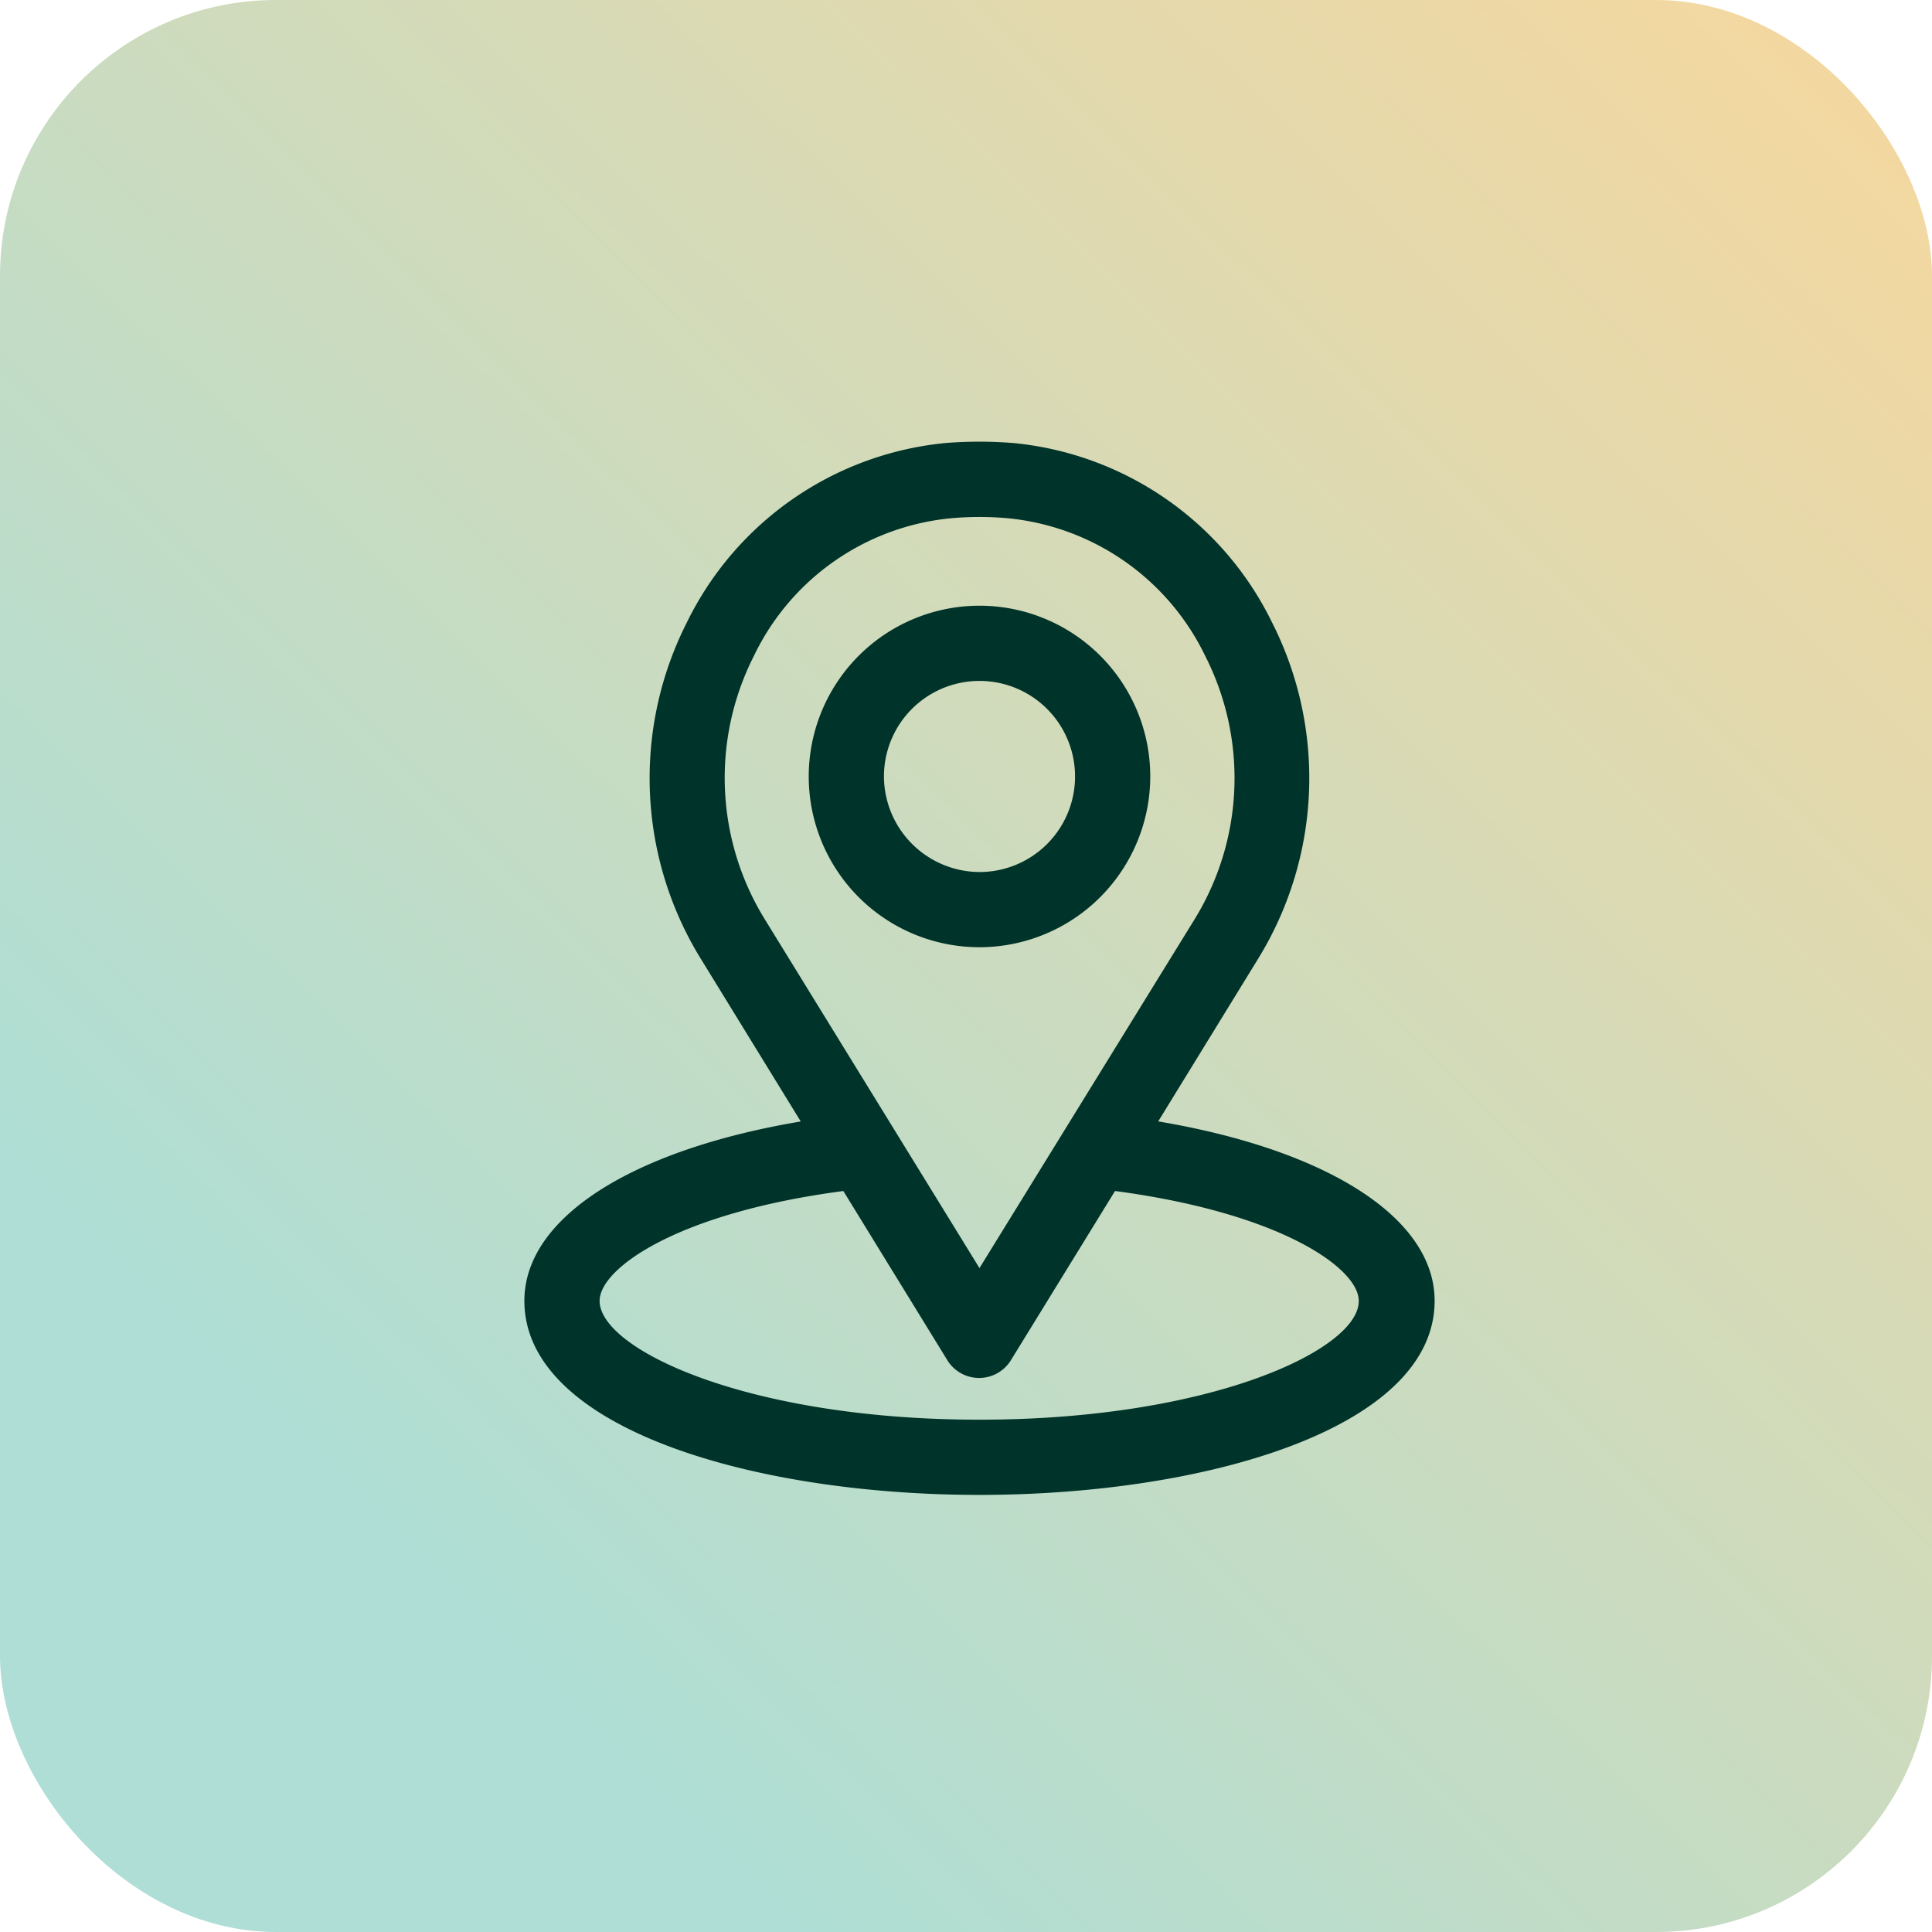
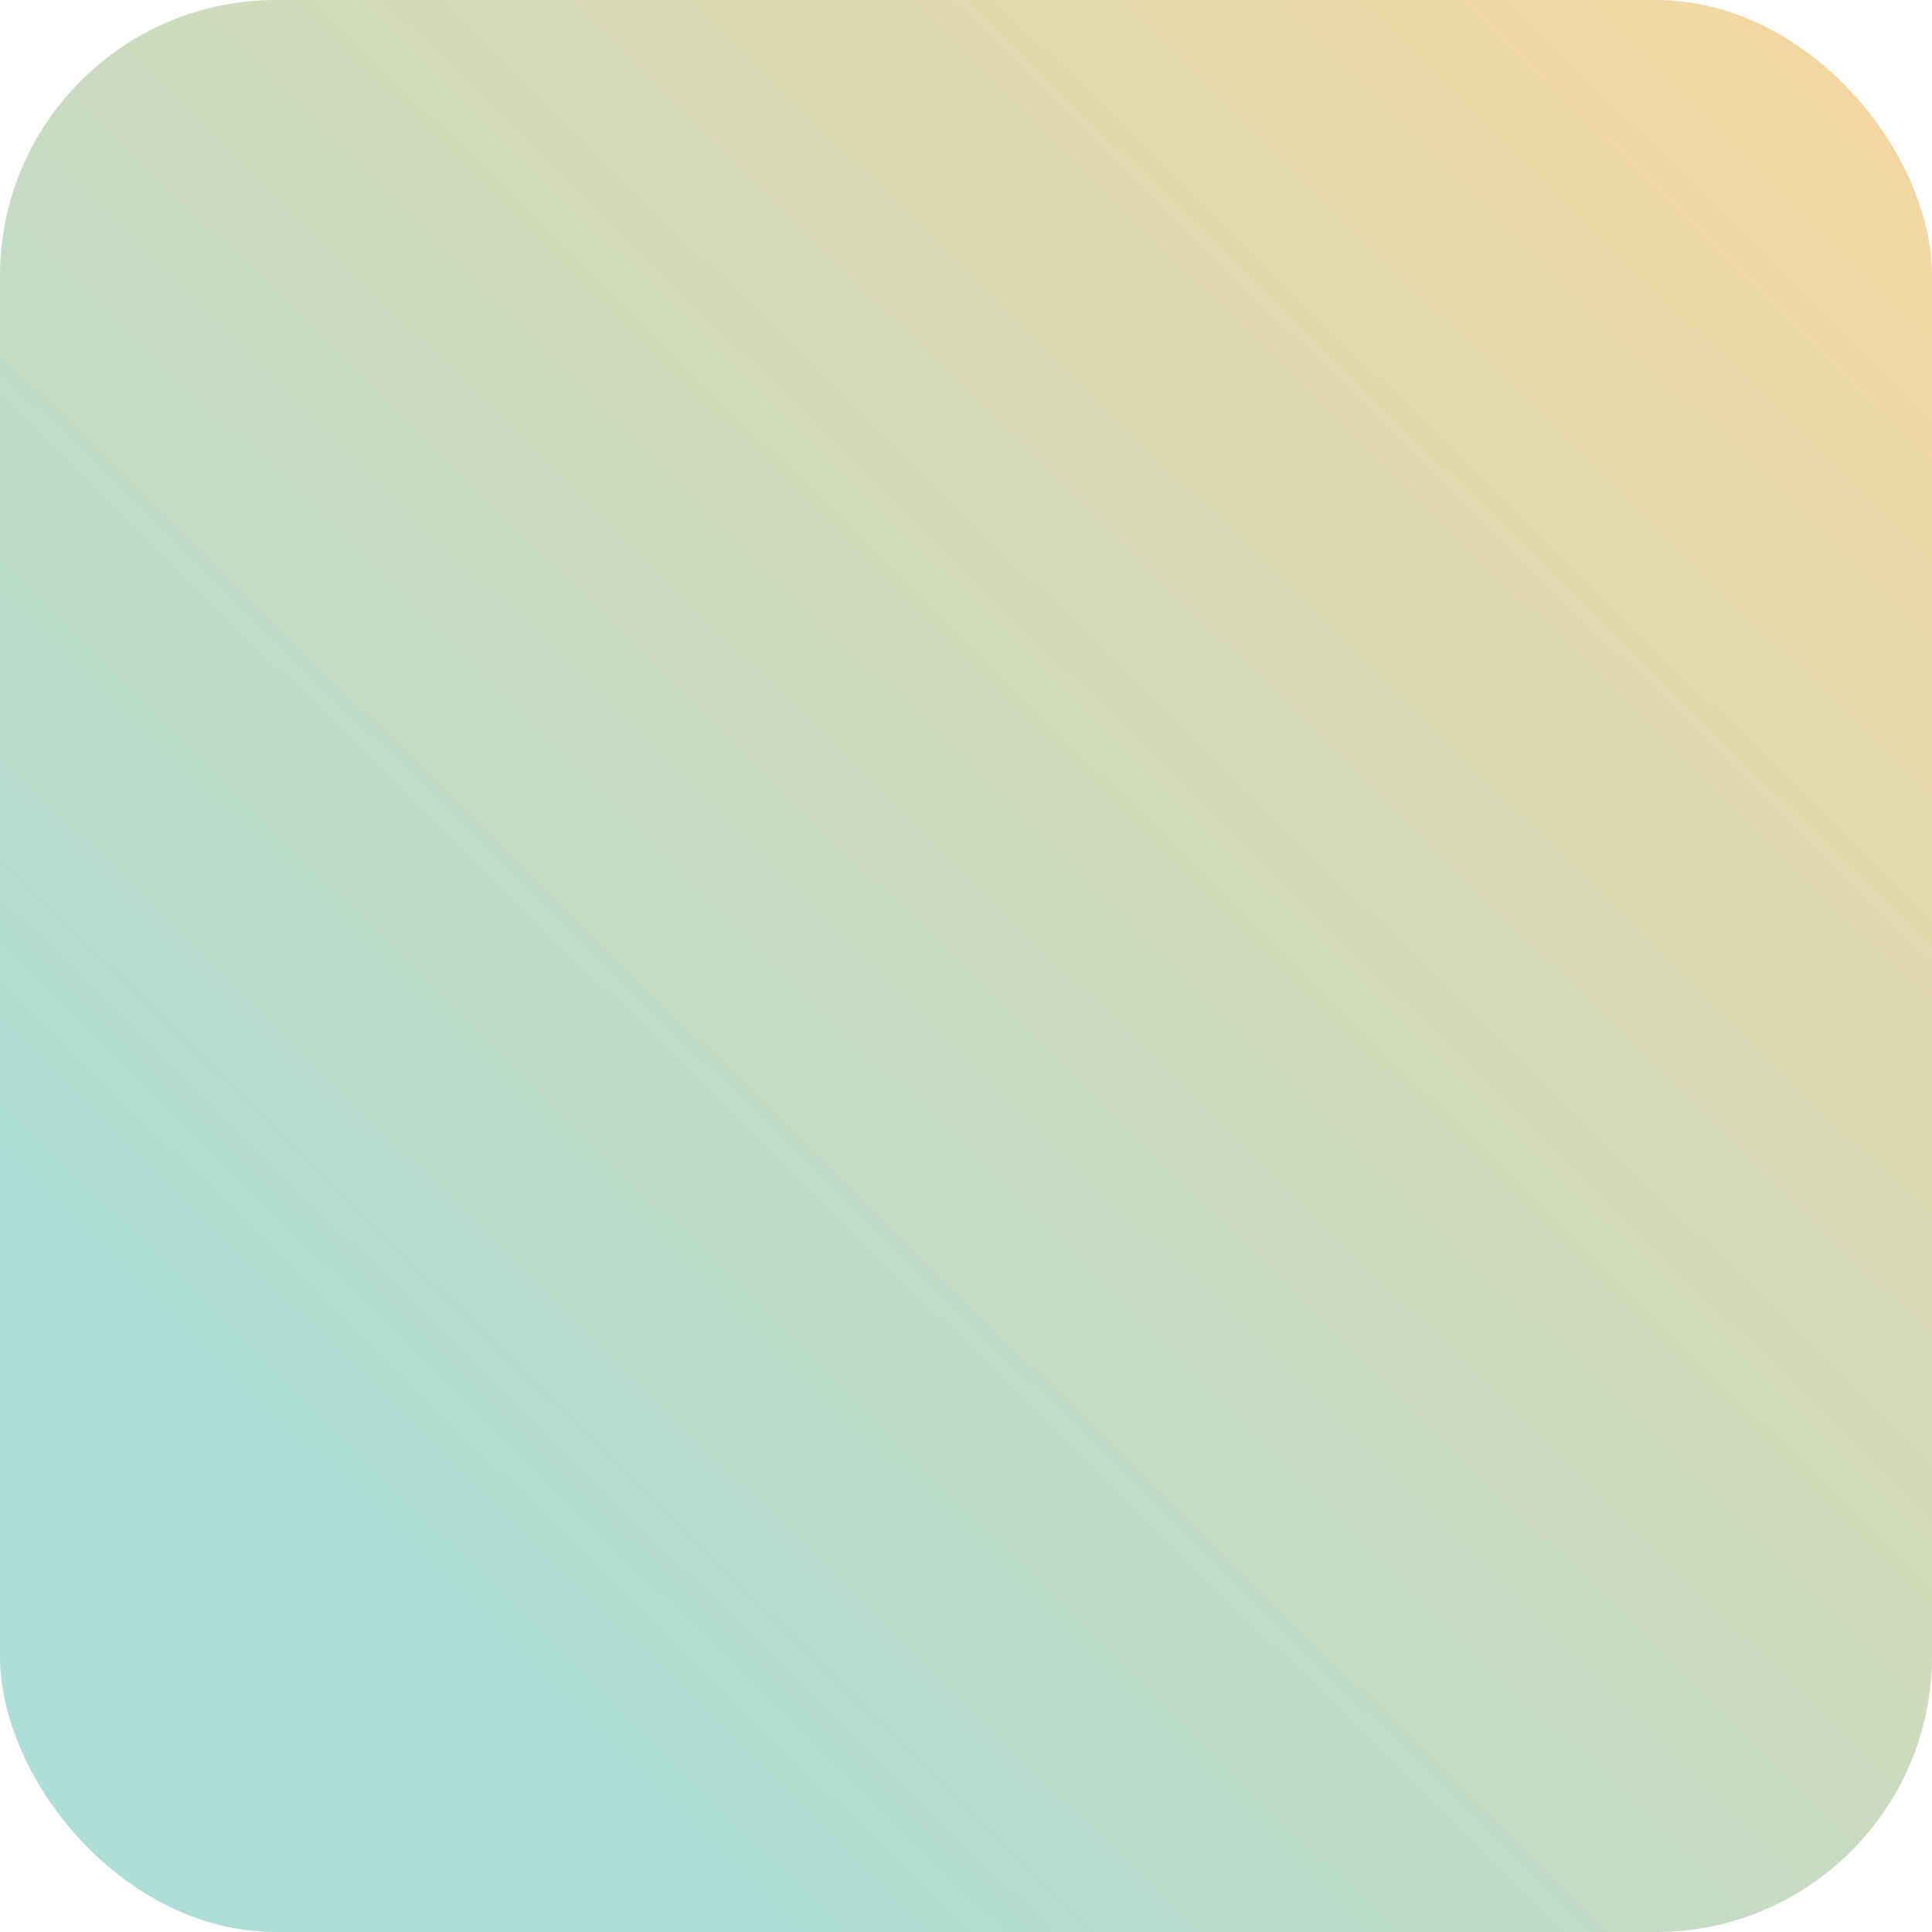
<svg xmlns="http://www.w3.org/2000/svg" width="70" height="70" viewBox="0 0 70 70">
  <defs>
    <linearGradient id="linear-gradient" x1="1" x2="0.21" y2="0.805" gradientUnits="objectBoundingBox">
      <stop offset="0" stop-color="#f8d79d" />
      <stop offset="1" stop-color="#aeded5" />
    </linearGradient>
  </defs>
  <g id="Grupo_16798" data-name="Grupo 16798" transform="translate(-765.895 -6147.895)">
    <rect id="Retângulo_3149" data-name="Retângulo 3149" width="70" height="70" rx="10" transform="translate(765.895 6147.895)" fill="url(#linear-gradient)" />
    <g id="Grupo_16869" data-name="Grupo 16869" transform="translate(780.994 6161.898)">
-       <path id="Caminho_16462" data-name="Caminho 16462" d="M26.577,14.13a6.187,6.187,0,1,0-6.187,6.187A6.194,6.194,0,0,0,26.577,14.13Zm-9.649,0a3.462,3.462,0,1,1,3.462,3.462A3.478,3.478,0,0,1,16.928,14.13Zm9.935,12.5,3.625-5.9a12.475,12.475,0,0,0,.5-12.184,11.674,11.674,0,0,0-9.4-6.5h-.014a15.478,15.478,0,0,0-2.385,0,11.674,11.674,0,0,0-9.4,6.5,12.475,12.475,0,0,0,.5,12.184l3.625,5.9C7.77,27.663,3.9,30.13,3.9,33.128c0,4.62,8.3,7.032,16.49,7.032s16.49-2.412,16.49-7.032C36.88,30.13,33.01,27.663,26.863,26.627ZM12.213,9.769a8.853,8.853,0,0,1,7.2-5q.491-.041.981-.041c.327,0,.641.014.968.041a8.893,8.893,0,0,1,7.209,5,9.758,9.758,0,0,1-.382,9.526l-7.8,12.647L12.608,19.3A9.759,9.759,0,0,1,12.213,9.769ZM20.39,37.435c-8.395,0-13.764-2.548-13.764-4.306,0-1.172,2.807-3.189,8.831-3.979l3.761,6.119a1.353,1.353,0,0,0,2.317,0L25.3,29.149c6.024.8,8.831,2.807,8.831,3.979C34.154,34.886,28.785,37.435,20.39,37.435Z" transform="translate(0 0)" fill="#003329" />
-     </g>
+       </g>
  </g>
</svg>